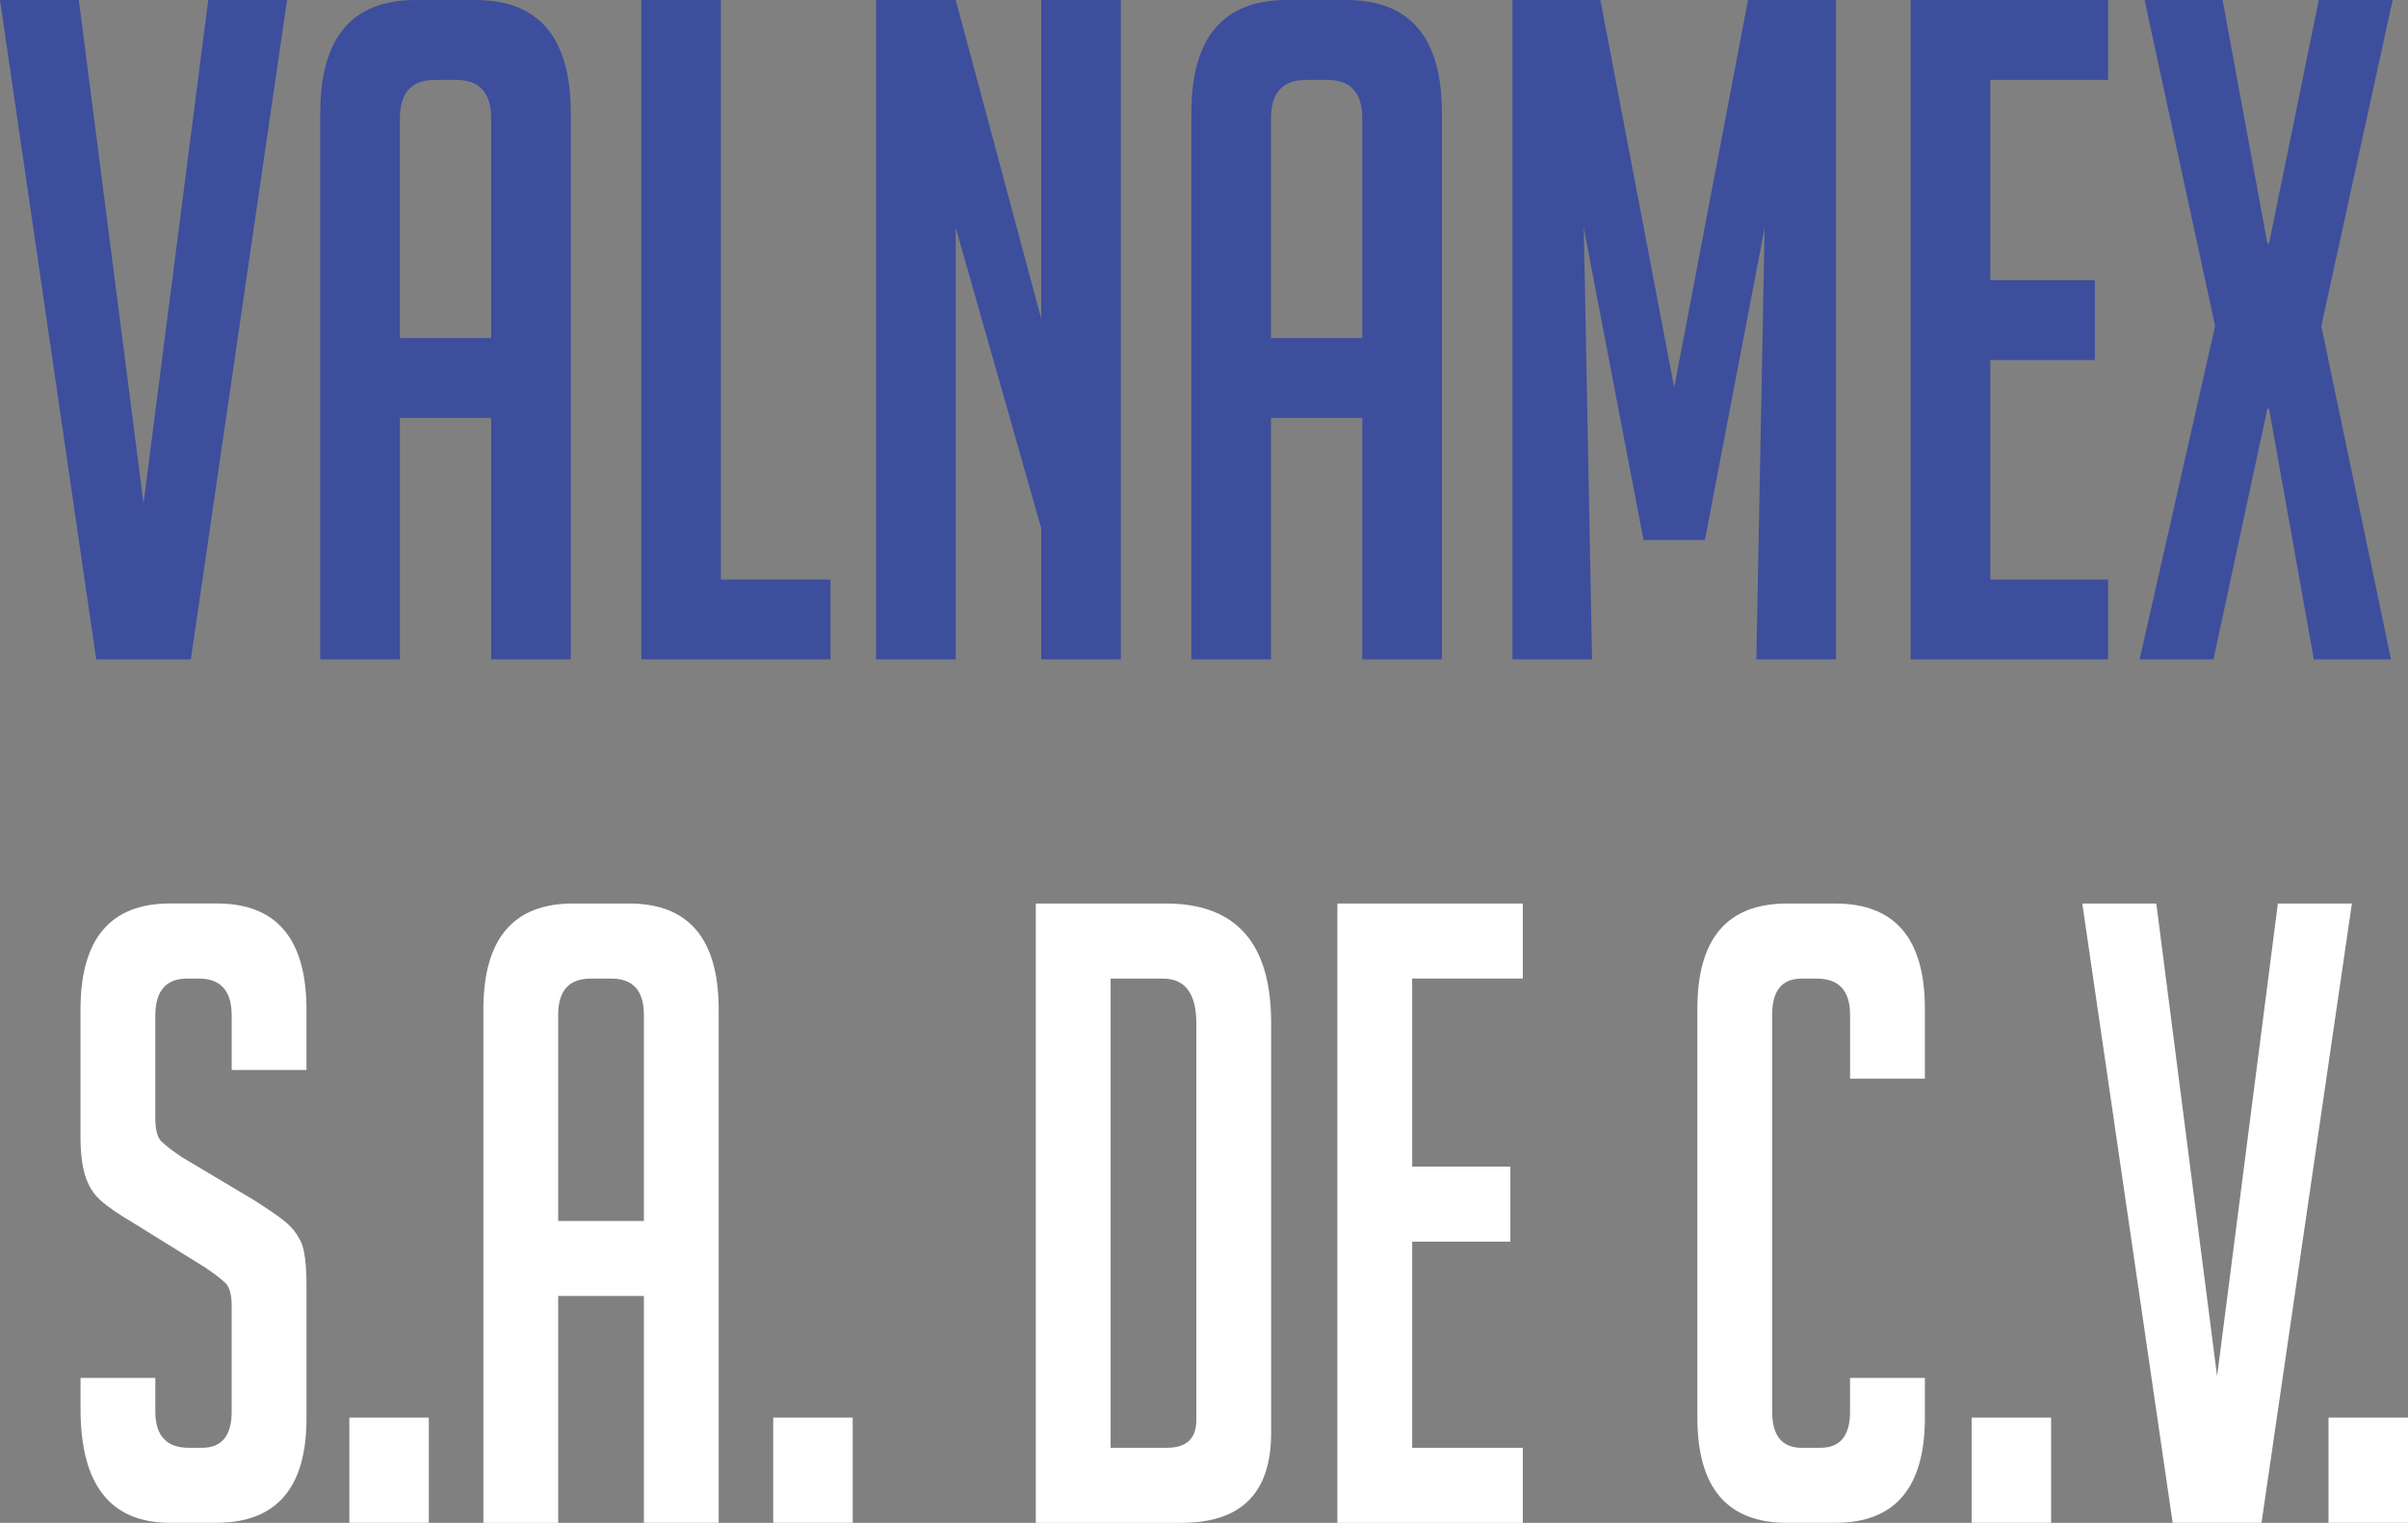
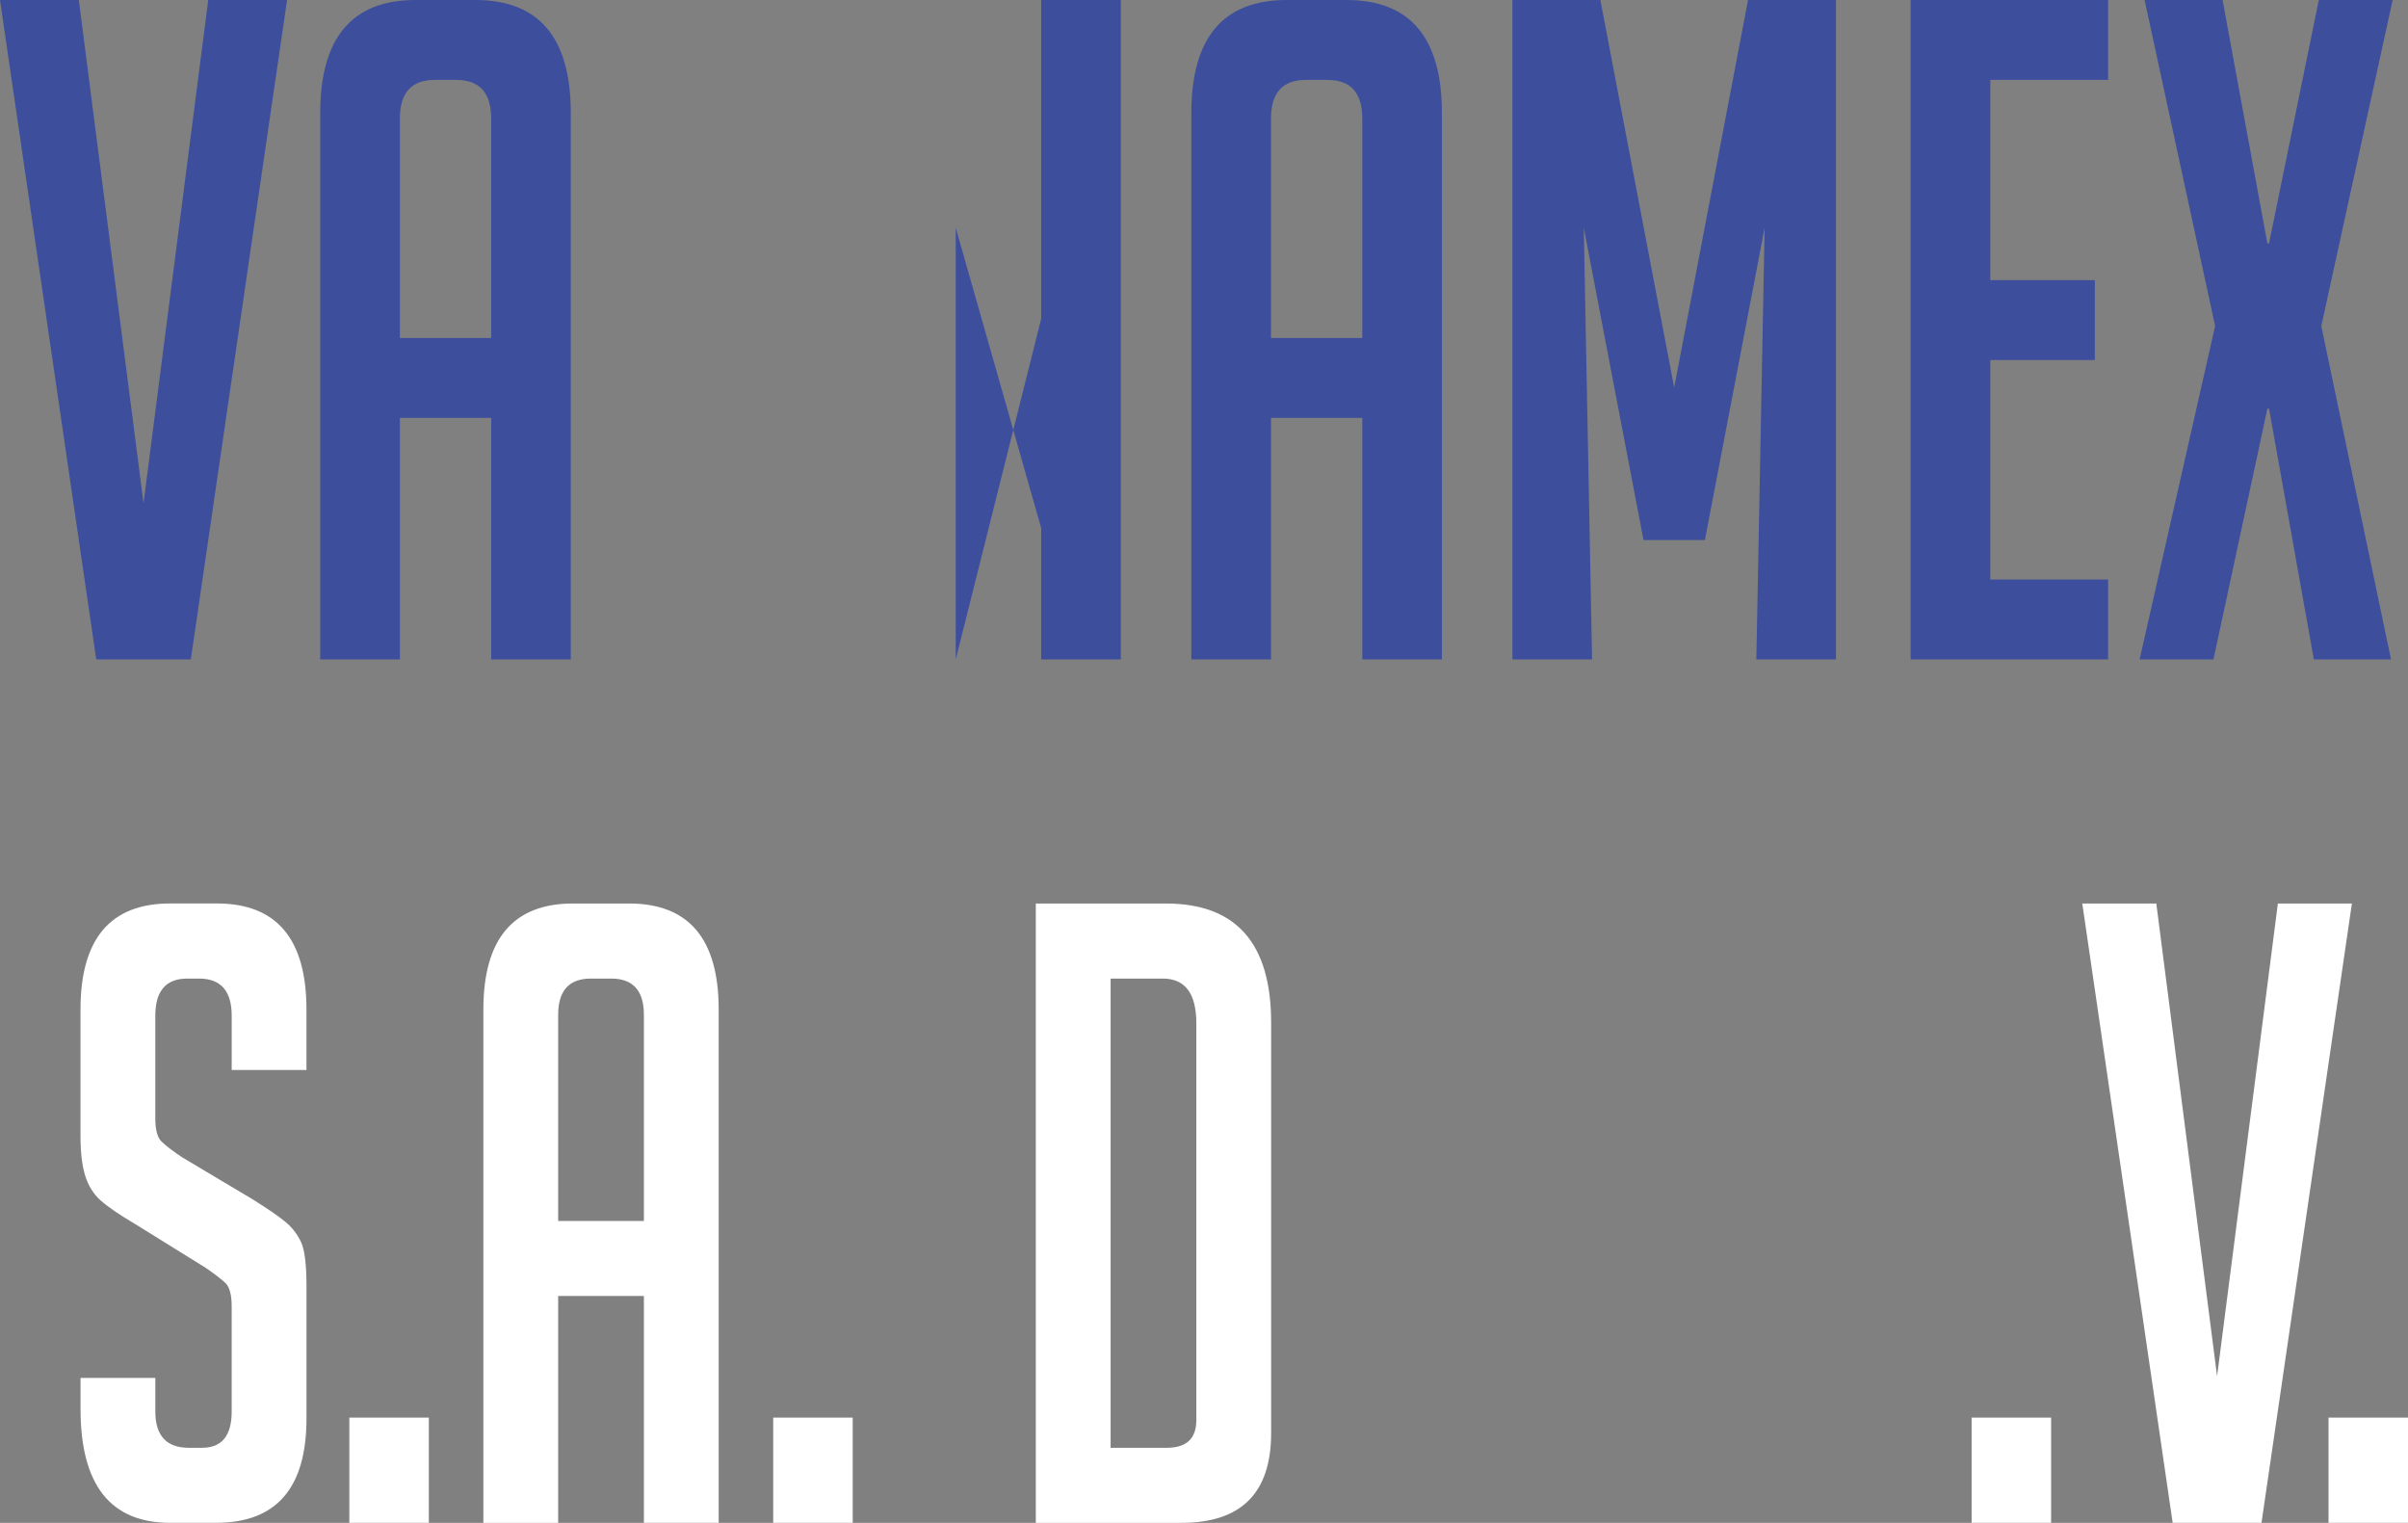
<svg xmlns="http://www.w3.org/2000/svg" version="1.1" x="0px" y="0px" width="164.729px" height="104.164px" viewBox="0 0 164.729 104.164" style="enable-background:new 0 0 164.729 104.164;" xml:space="preserve">
  <rect x="0" y="0" width="164.729" height="104.164" fill="#808080" stroke="none" />
  <style type="text/css">
	.st0{fill:#3D4E9D;}
	.st1{fill:#FFFFFF;}
</style>
  <defs>
</defs>
  <g>
    <g>
      <path class="st0" d="M19.638,0l-6.584,45.104h-6.47L0,0h5.392l4.427,34.425L14.246,0H19.638z" />
      <path class="st0" d="M27.356,45.104h-5.449V7.727c0-5.15,2.175-7.727,6.527-7.727h4.086c4.351,0,6.527,2.576,6.527,7.727v37.377    H33.6V28.582h-6.243V45.104z M33.6,23.117V8.104c0-1.759-0.794-2.638-2.384-2.638H29.74c-1.589,0-2.384,0.879-2.384,2.638v15.014    H33.6z" />
-       <path class="st0" d="M56.812,45.104h-12.94V0h5.448v39.639h7.492V45.104z" />
-       <path class="st0" d="M71.227,21.798V0h5.449v45.104h-5.449V36.12l-5.846-20.541v29.524h-5.448V0h5.448L71.227,21.798z" />
+       <path class="st0" d="M71.227,21.798V0h5.449v45.104h-5.449V36.12l-5.846-20.541v29.524h-5.448h5.448L71.227,21.798z" />
      <path class="st0" d="M86.948,45.104H81.5V7.727C81.5,2.576,83.675,0,88.026,0h4.086c4.351,0,6.527,2.576,6.527,7.727v37.377    h-5.448V28.582h-6.243V45.104z M93.191,23.117V8.104c0-1.759-0.794-2.638-2.384-2.638h-1.476c-1.589,0-2.384,0.879-2.384,2.638    v15.014H93.191z" />
      <path class="st0" d="M114.53,26.51L119.582,0h6.016v45.104h-5.448l0.567-29.524l-4.086,21.358h-4.2l-4.086-21.358l0.567,29.524    h-5.448V0h6.016L114.53,26.51z" />
      <path class="st0" d="M130.706,45.104V0h13.508v5.466h-8.06V19.16h7.151v5.465h-7.151v15.014h8.06v5.465H130.706z" />
      <path class="st0" d="M163.566,45.104h-5.278l-3.065-17.149h-0.114l-3.689,17.149h-5.051l5.165-22.803L146.71,0h5.335l3.064,16.647    h0.114L158.628,0h5.051l-4.881,22.301L163.566,45.104z" />
    </g>
  </g>
  <path class="st1" d="M15.85,73.189v-3.718c0-1.69-0.746-2.536-2.239-2.536h-0.8c-1.458,0-2.186,0.846-2.186,2.536v7.021  c0,0.787,0.142,1.318,0.427,1.593c0.284,0.275,0.746,0.63,1.386,1.062l4.851,2.891c1.066,0.669,1.821,1.19,2.265,1.563  c0.444,0.374,0.791,0.826,1.04,1.357c0.249,0.53,0.373,1.544,0.373,3.038v9.027c0,4.76-2.061,7.139-6.183,7.139h-3.145  c-4.087,0-6.13-2.596-6.13-7.788v-2.124h5.117v2.301c0,1.652,0.764,2.479,2.292,2.479h0.906c1.35,0,2.025-0.826,2.025-2.479v-7.197  c0-0.787-0.143-1.317-0.426-1.594c-0.285-0.274-0.747-0.628-1.386-1.062l-4.851-3.009c-1.066-0.629-1.839-1.16-2.319-1.594  c-0.48-0.432-0.826-0.992-1.04-1.681s-0.32-1.583-0.32-2.685v-8.674c0-4.838,2.043-7.257,6.13-7.257h3.198  c4.086,0,6.13,2.419,6.13,7.257v4.131H15.85z" />
  <path class="st1" d="M29.336,96.965v7.198h-5.438v-7.198H29.336z" />
  <path class="st1" d="M38.184,104.164h-5.117V69.058c0-4.838,2.043-7.257,6.13-7.257h3.838c4.086,0,6.13,2.419,6.13,7.257v35.105  h-5.117V88.647h-5.864V104.164z M44.048,83.513V69.413c0-1.652-0.746-2.478-2.239-2.478h-1.386c-1.492,0-2.239,0.825-2.239,2.478  v14.101H44.048z" />
  <path class="st1" d="M58.333,96.965v7.198h-5.438v-7.198H58.333z" />
  <path class="st1" d="M70.859,104.164V61.801h8.902c4.797,0,7.196,2.714,7.196,8.143v28.084c0,4.091-2.044,6.136-6.13,6.136H70.859z   M75.976,99.031h3.838c1.35,0,2.026-0.629,2.026-1.889v-27.14c0-2.045-0.765-3.067-2.292-3.067h-3.571V99.031z" />
-   <path class="st1" d="M91.488,104.164V61.801h12.687v5.134h-7.569v12.861h6.717v5.133h-6.717v14.102h7.569v5.133H91.488z" />
-   <path class="st1" d="M131.68,94.251v2.714c0,4.8-2.044,7.198-6.13,7.198h-3.305c-4.087,0-6.13-2.398-6.13-7.198V69  c0-4.798,2.043-7.198,6.13-7.198h3.305c4.086,0,6.13,2.4,6.13,7.198v4.779h-5.118v-4.366c0-1.652-0.765-2.478-2.292-2.478h-1.013  c-1.351,0-2.026,0.825-2.026,2.478v27.14c0,1.652,0.675,2.479,2.026,2.479h1.279c1.35,0,2.025-0.826,2.025-2.479v-2.301H131.68z" />
  <path class="st1" d="M140.315,96.965v7.198h-5.438v-7.198H140.315z" />
  <path class="st1" d="M160.891,61.801l-6.184,42.362h-6.077l-6.183-42.362h5.064l4.158,32.332l4.158-32.332H160.891z" />
  <path class="st1" d="M164.729,96.965v7.198h-5.438v-7.198H164.729z" />
</svg>